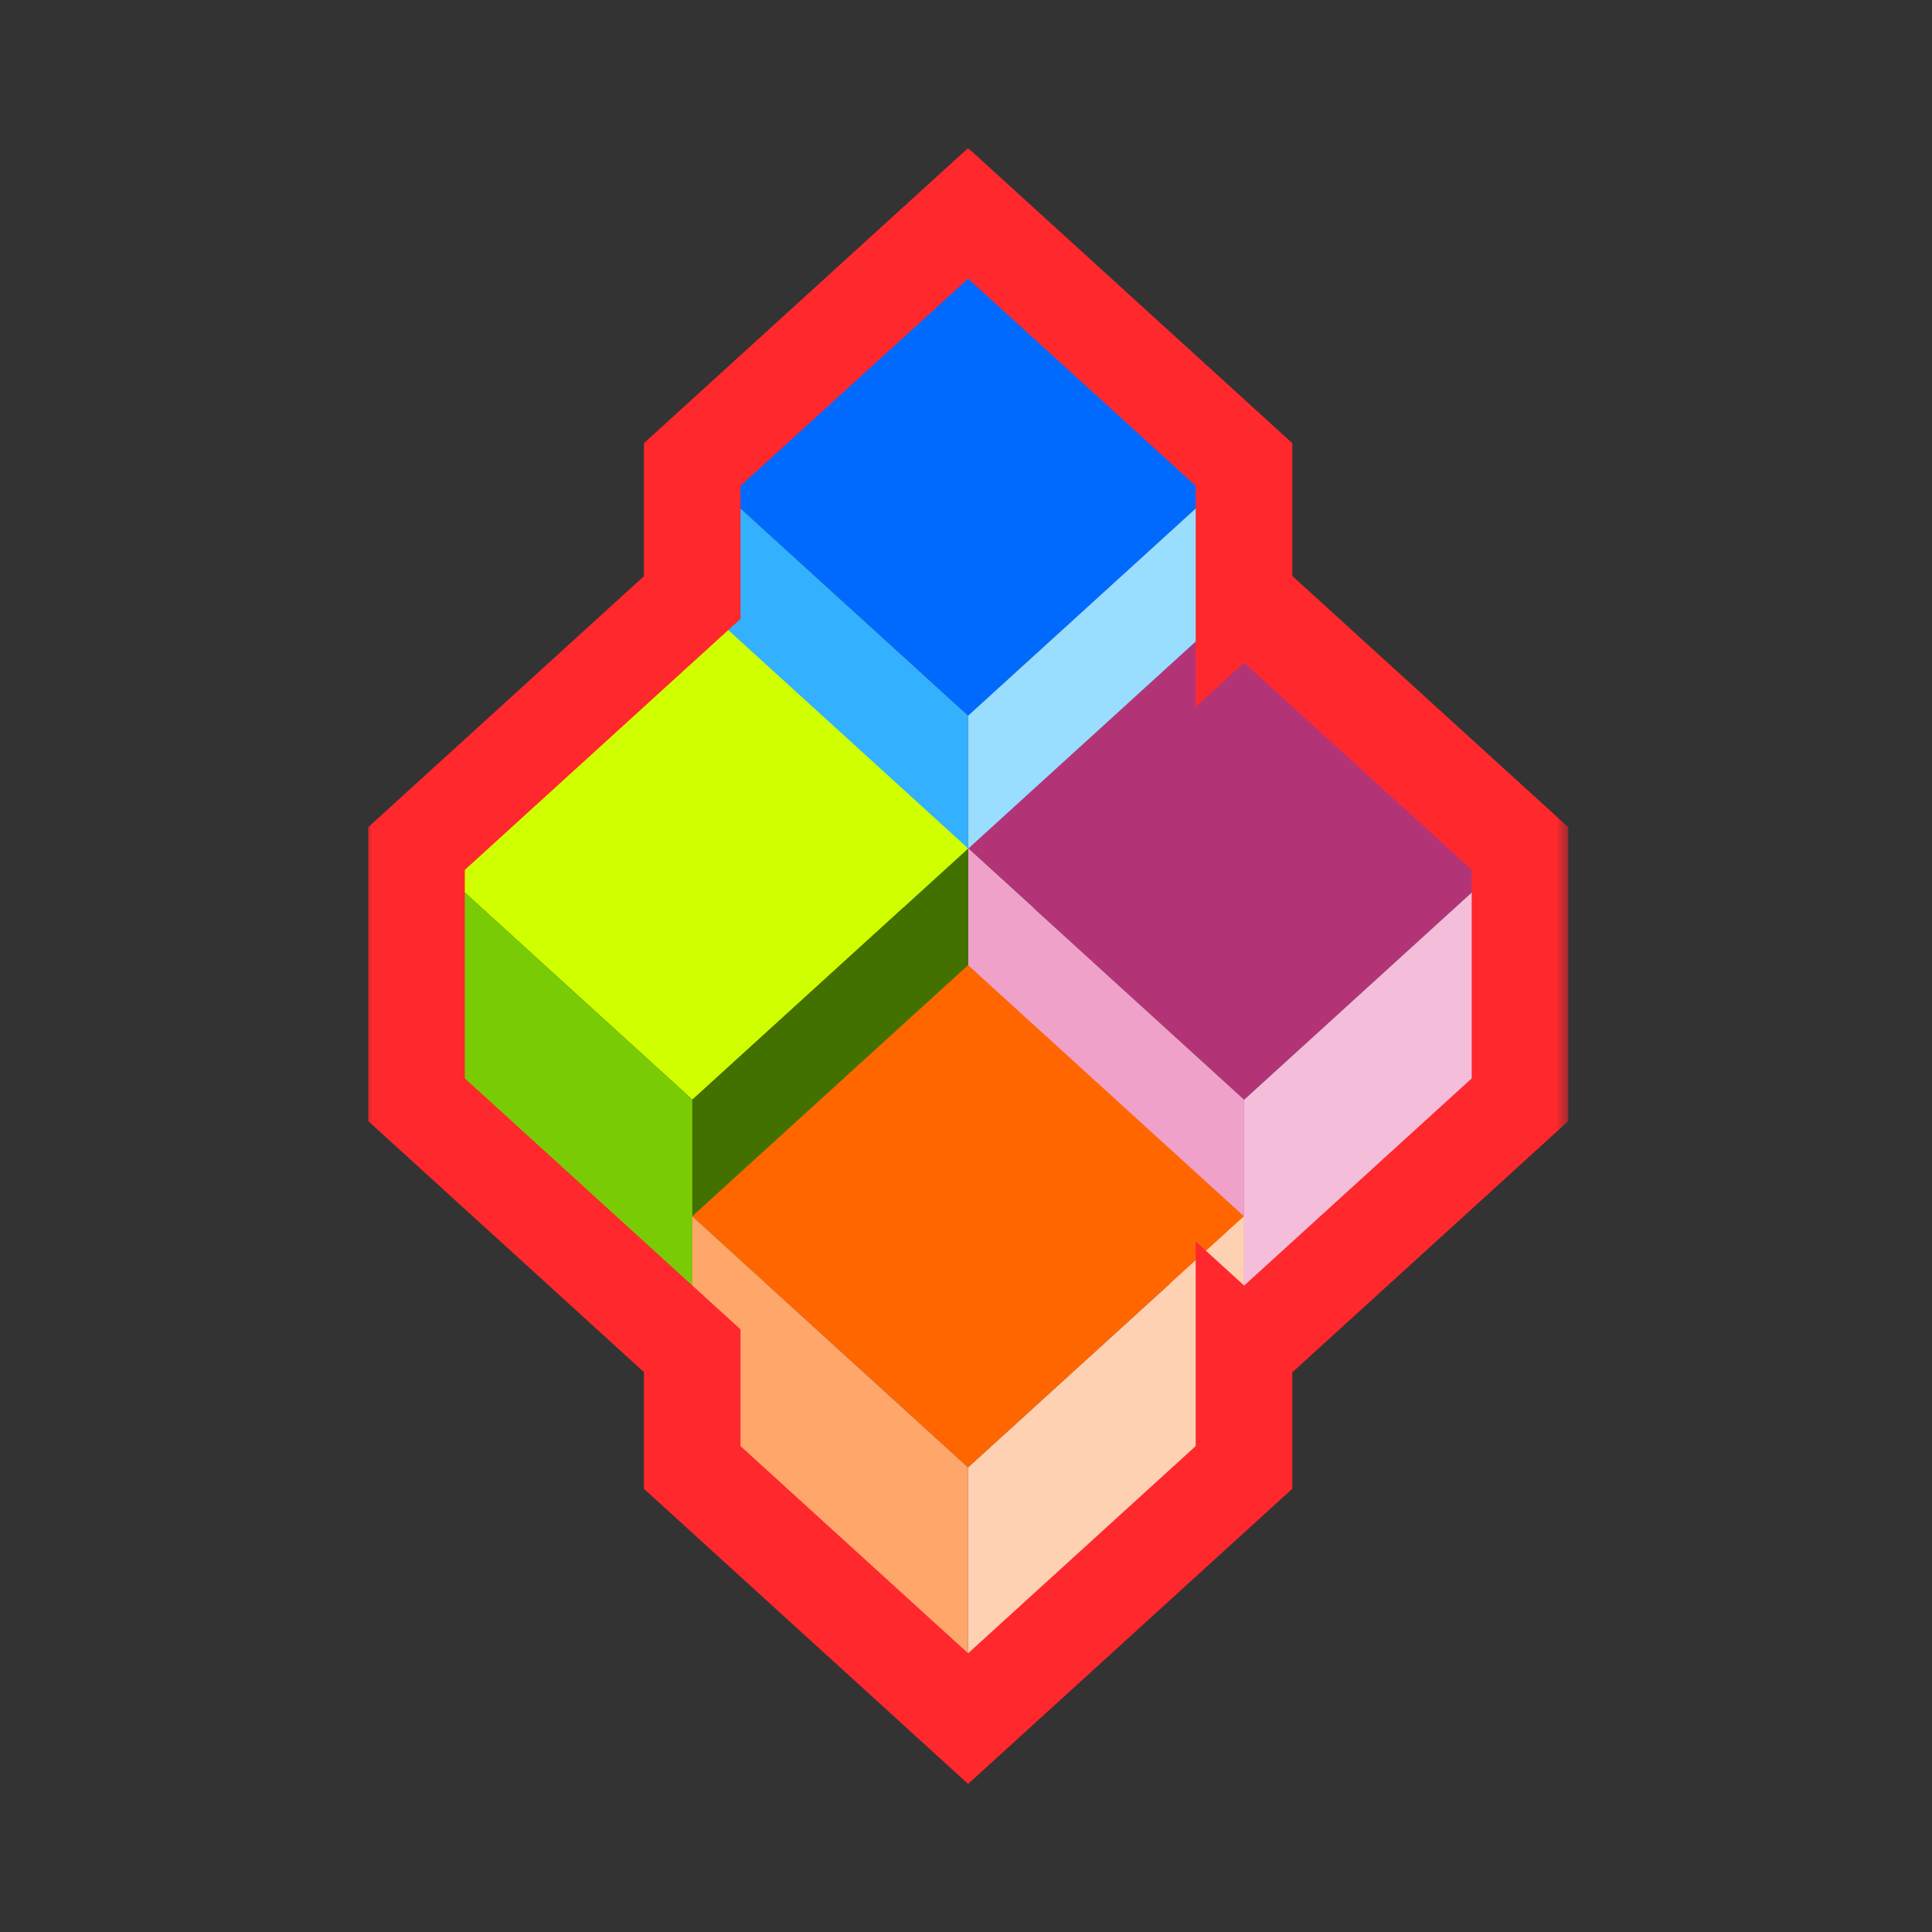
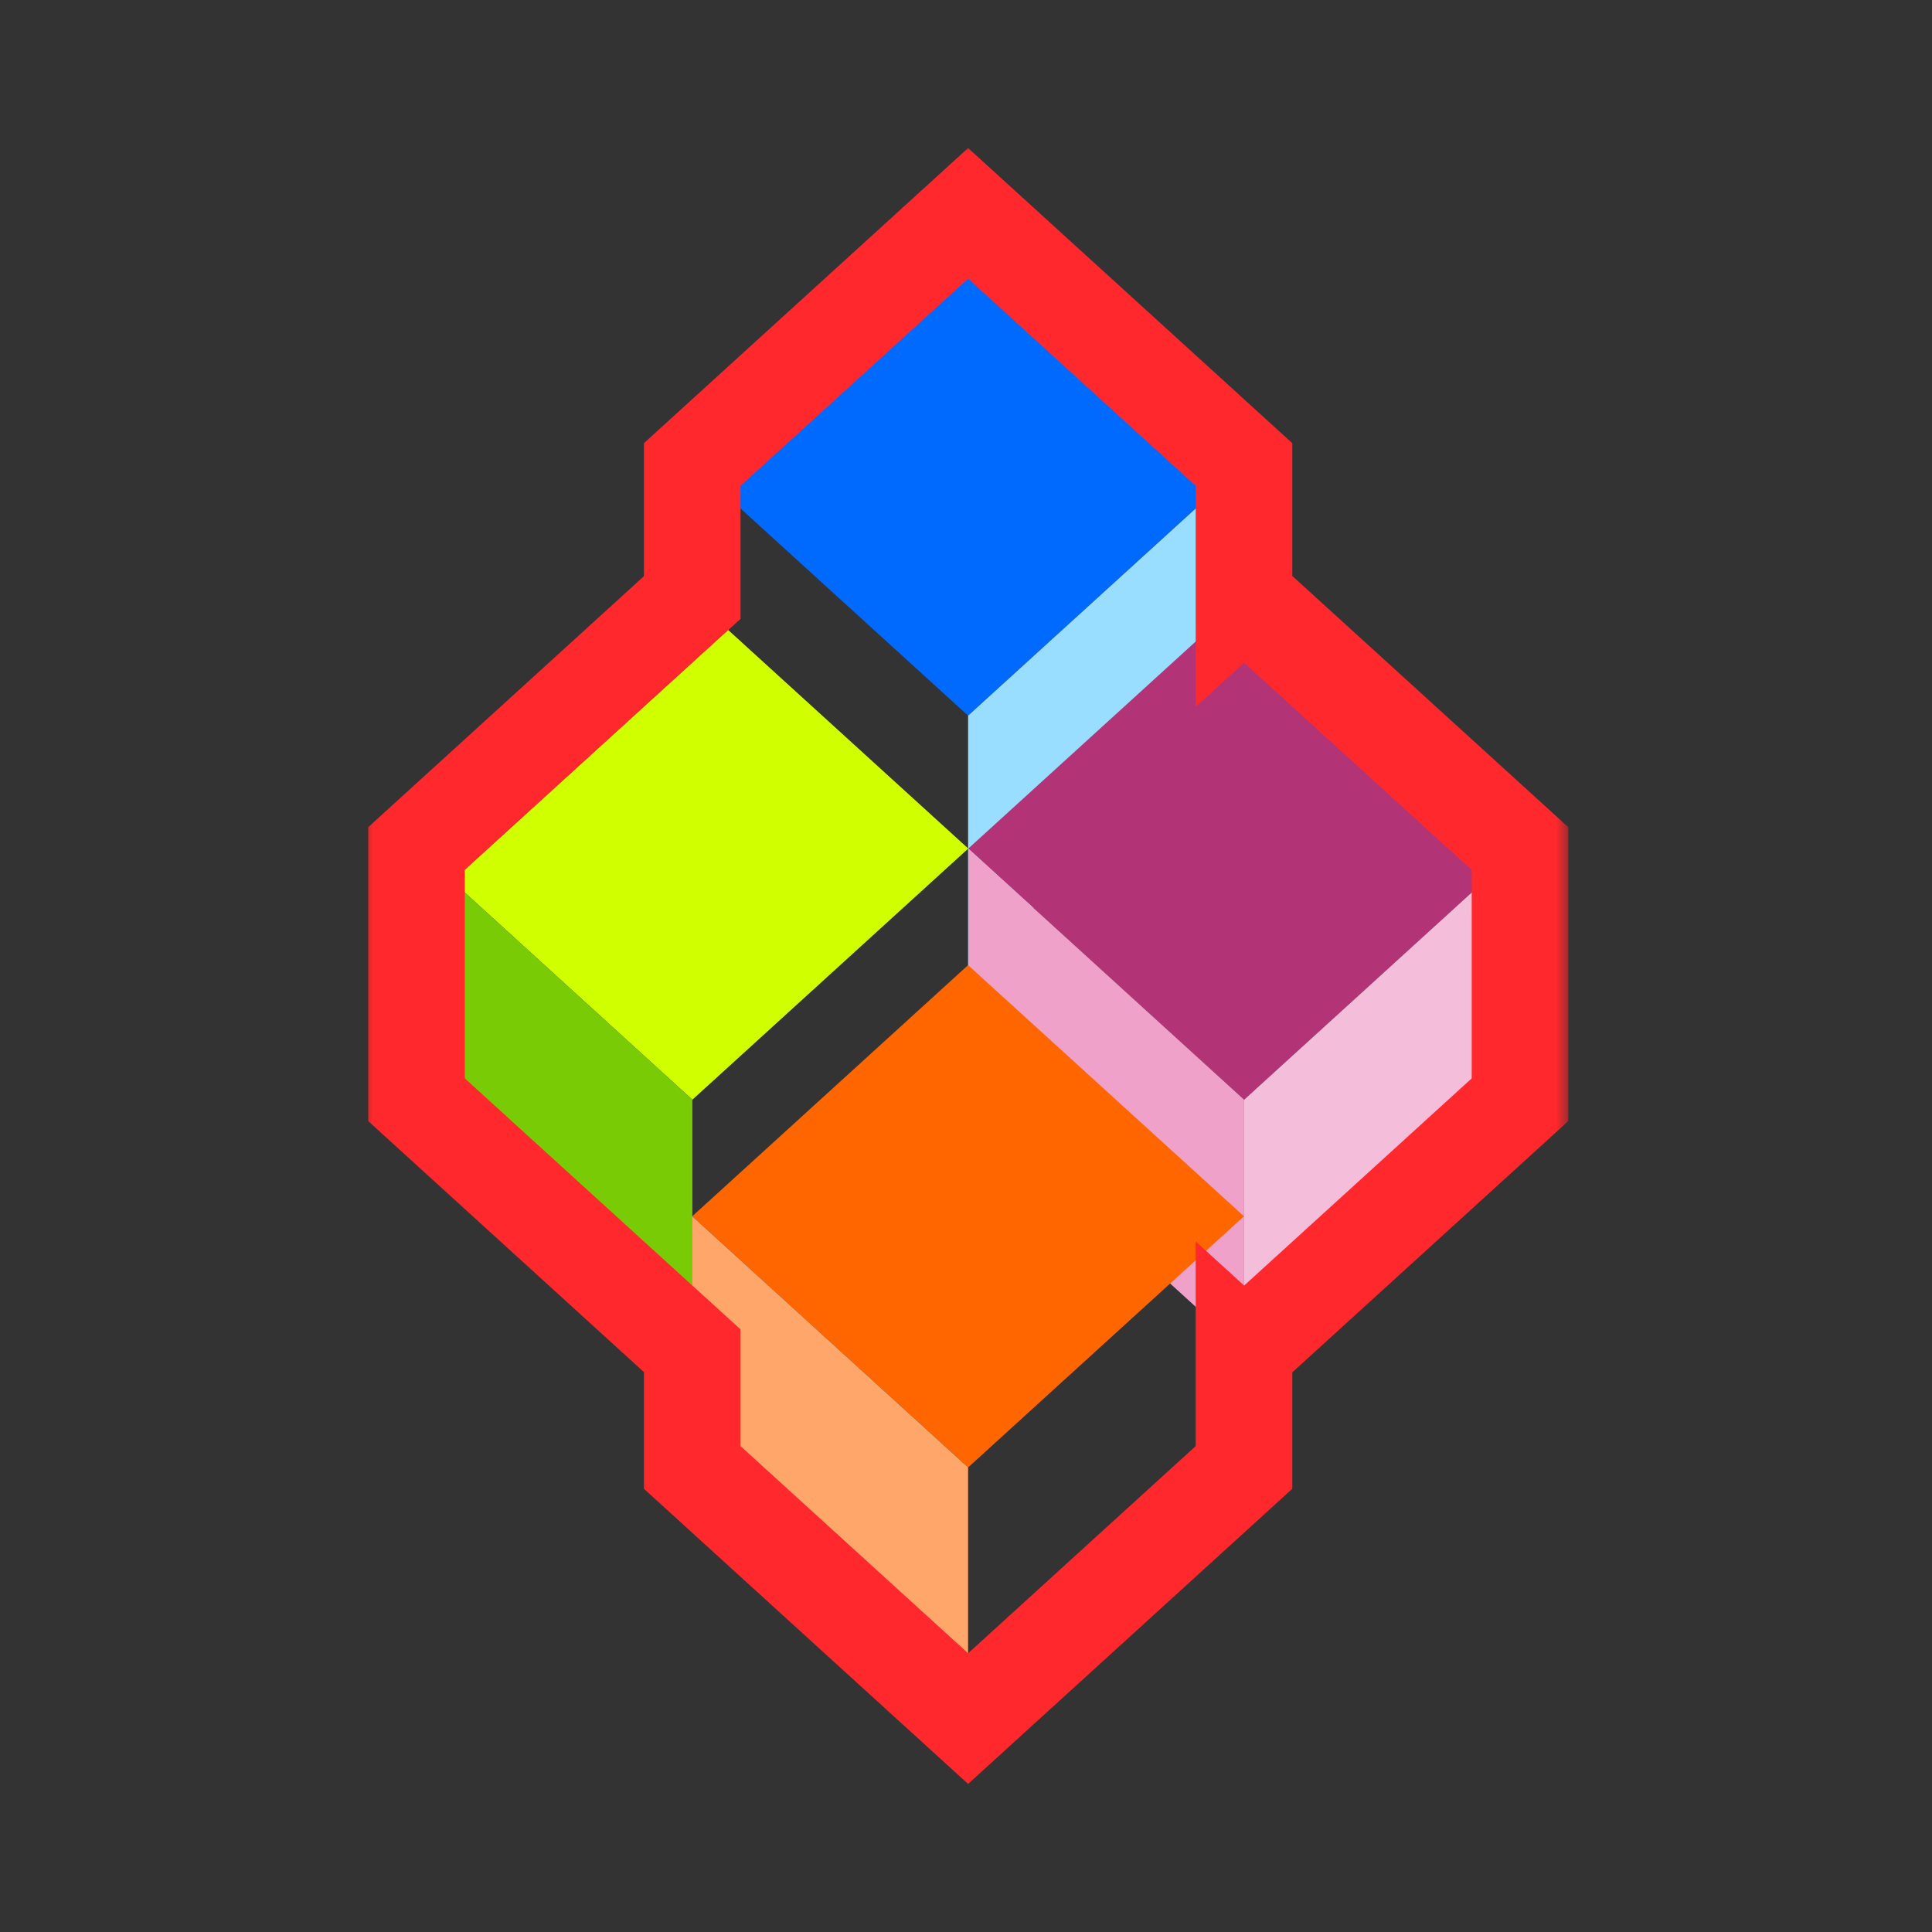
<svg xmlns="http://www.w3.org/2000/svg" width="80" height="80" viewBox="0 0 80 80" fill="none">
  <rect x="0" y="0" width="80" height="80" fill="#333333" stroke="none" />
  <path d="M40.087 8.835L28.664 19.235L40.087 29.634L51.511 19.235L40.087 8.835Z" fill="#006AFF" />
-   <path d="M40.087 29.634L28.664 19.235L28.664 29.634L40.087 40.034L40.087 29.634Z" fill="#33B1FF" />
  <path d="M51.511 19.235L40.087 29.634L40.087 40.034L51.511 29.634L51.511 19.235Z" fill="#99DDFF" />
  <path d="M51.517 24.738L40.094 35.138L51.517 45.537L62.94 35.138L51.517 24.738Z" fill="#B23477" />
  <path d="M51.517 45.537L40.094 35.138L40.094 45.537L51.517 55.937L51.517 45.537Z" fill="#F0A1C9" />
  <path d="M62.94 35.138L51.517 45.537L51.517 55.937L62.94 45.537L62.94 35.138Z" fill="#F4BEDB" />
  <path d="M28.67 24.737L17.247 35.137L28.67 45.537L40.094 35.137L28.67 24.737Z" fill="#D0FF00" />
  <path d="M28.67 45.537L17.247 35.137L17.247 45.537L28.67 55.937L28.67 45.537Z" fill="#79CC05" />
-   <path d="M40.094 35.137L28.67 45.537L28.67 55.937L40.094 45.537L40.094 35.137Z" fill="#427100" />
  <path d="M40.087 39.964L28.664 50.364L40.087 60.764L51.511 50.364L40.087 39.964Z" fill="#FF6600" />
  <path d="M40.087 60.764L28.664 50.364L28.664 60.764L40.087 71.164L40.087 60.764Z" fill="#FFA66B" />
-   <path d="M51.511 50.364L40.087 60.764L40.087 71.164L51.511 60.764L51.511 50.364Z" fill="#FFD1B3" />
  <mask id="path-5-outside-1_1605_8202" maskUnits="userSpaceOnUse" x="14.94" y="5.835" width="50" height="69" fill="black">
    <rect fill="white" x="14.94" y="5.835" width="50" height="69" />
    <path fill-rule="evenodd" clip-rule="evenodd" d="M40.087 8.835L28.664 19.235L28.664 24.743L17.247 35.137L17.247 45.537L28.664 55.931L28.664 60.764L40.087 71.164L51.511 60.764L51.511 55.931L51.517 55.937L62.94 45.537L62.94 35.137L51.517 24.738L51.511 24.743L51.511 19.235L40.087 8.835Z" />
  </mask>
  <path d="M28.664 19.235L26.664 19.235V18.351L27.317 17.756L28.664 19.235ZM40.087 8.835L38.741 7.356L40.087 6.13L41.434 7.356L40.087 8.835ZM28.664 24.743L30.664 24.743V25.627L30.01 26.222L28.664 24.743ZM17.247 35.137L15.247 35.137V34.253L15.9 33.658L17.247 35.137ZM17.247 45.537L15.9 47.016L15.247 46.421V45.537L17.247 45.537ZM28.664 55.931L30.01 54.452L30.664 55.047V55.931H28.664ZM28.664 60.764L27.317 62.243L26.664 61.648V60.764H28.664ZM40.087 71.164L41.434 72.643L40.087 73.868L38.741 72.643L40.087 71.164ZM51.511 60.764L53.511 60.764L53.511 61.648L52.857 62.243L51.511 60.764ZM51.511 55.931L49.511 55.931L49.511 51.405L52.857 54.453L51.511 55.931ZM51.517 55.937L52.863 57.416L51.517 58.642L50.17 57.416L51.517 55.937ZM62.94 45.537L64.94 45.537L64.94 46.421L64.287 47.016L62.94 45.537ZM62.94 35.137L64.287 33.658L64.94 34.254L64.94 35.137L62.94 35.137ZM51.517 24.738L50.171 23.259L51.517 22.033L52.863 23.259L51.517 24.738ZM51.511 24.743L52.857 26.222L49.511 29.269L49.511 24.743L51.511 24.743ZM51.511 19.235L52.857 17.756L53.511 18.351L53.511 19.235L51.511 19.235ZM27.317 17.756L38.741 7.356L41.434 10.314L30.01 20.713L27.317 17.756ZM26.664 24.743L26.664 19.235L30.664 19.235L30.664 24.743L26.664 24.743ZM15.9 33.658L27.317 23.264L30.01 26.222L18.593 36.616L15.9 33.658ZM15.247 45.537L15.247 35.137L19.247 35.137L19.247 45.537L15.247 45.537ZM27.317 57.41L15.9 47.016L18.593 44.058L30.01 54.452L27.317 57.41ZM26.664 60.764L26.664 55.931H30.664L30.664 60.764H26.664ZM38.741 72.643L27.317 62.243L30.01 59.285L41.434 69.685L38.741 72.643ZM52.857 62.243L41.434 72.643L38.741 69.685L50.164 59.285L52.857 62.243ZM53.511 55.931L53.511 60.764L49.511 60.764L49.511 55.931L53.511 55.931ZM50.17 57.416L50.164 57.41L52.857 54.453L52.864 54.459L50.17 57.416ZM64.287 47.016L52.863 57.416L50.171 54.458L61.594 44.058L64.287 47.016ZM64.94 35.137L64.94 45.537L60.94 45.537L60.94 35.137L64.94 35.137ZM52.863 23.259L64.287 33.658L61.594 36.616L50.171 26.216L52.863 23.259ZM50.164 23.264L50.171 23.259L52.864 26.216L52.857 26.222L50.164 23.264ZM53.511 19.235L53.511 24.743L49.511 24.743L49.511 19.235L53.511 19.235ZM41.434 7.356L52.857 17.756L50.164 20.713L38.741 10.314L41.434 7.356Z" fill="#FF282D" mask="url(#path-5-outside-1_1605_8202)" />
</svg>